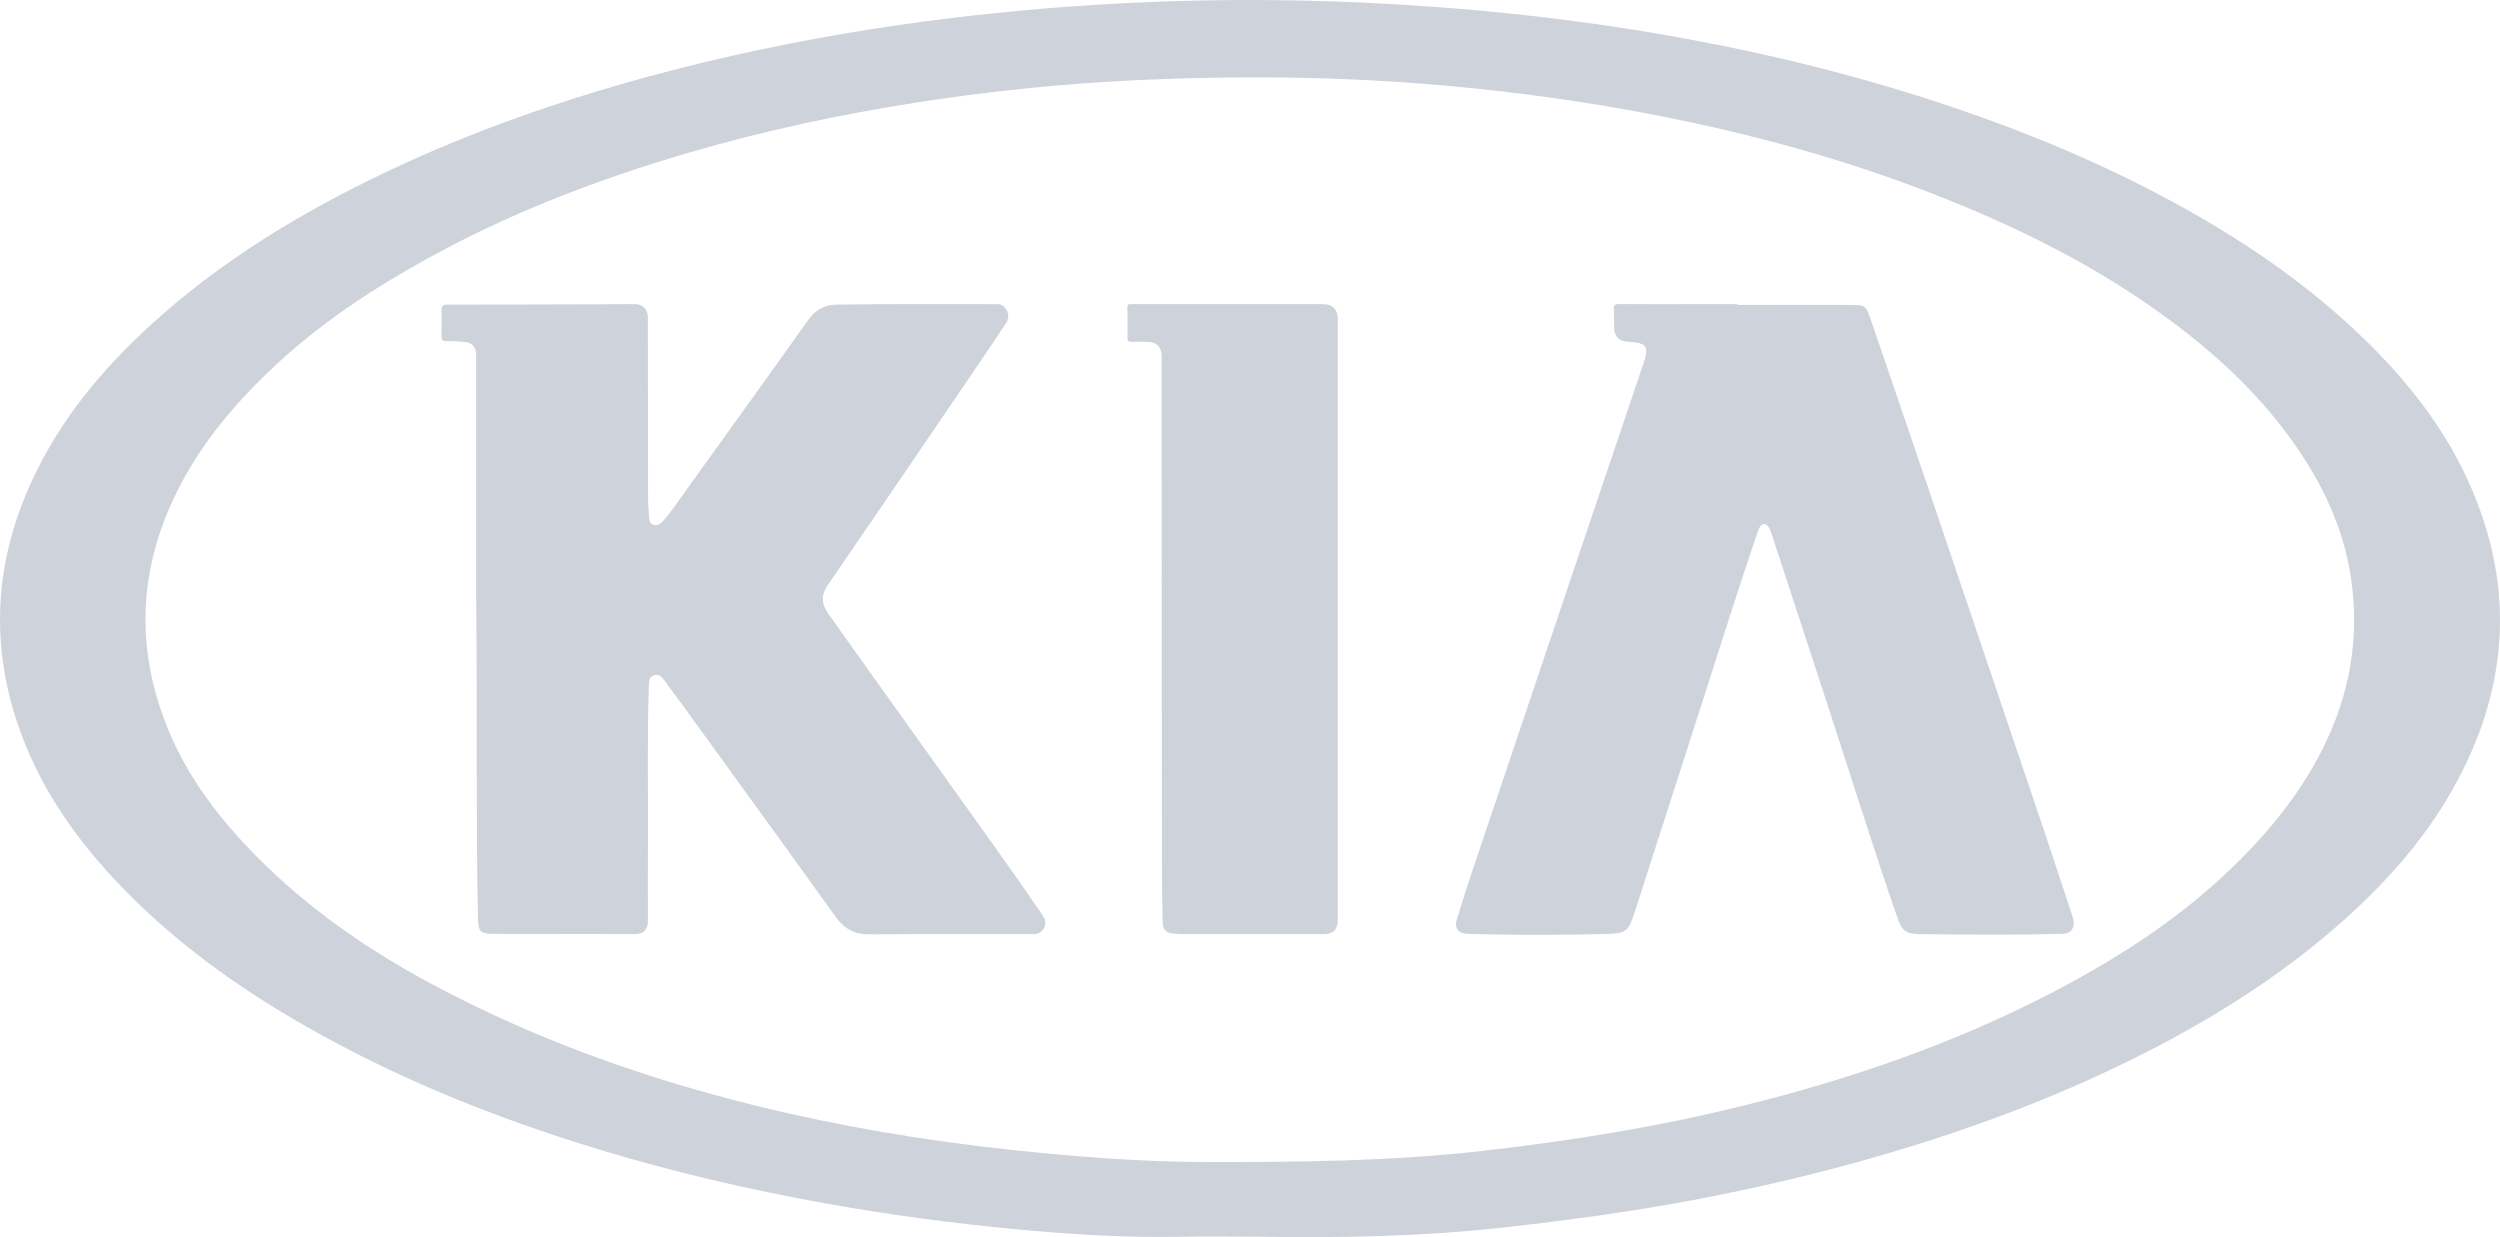
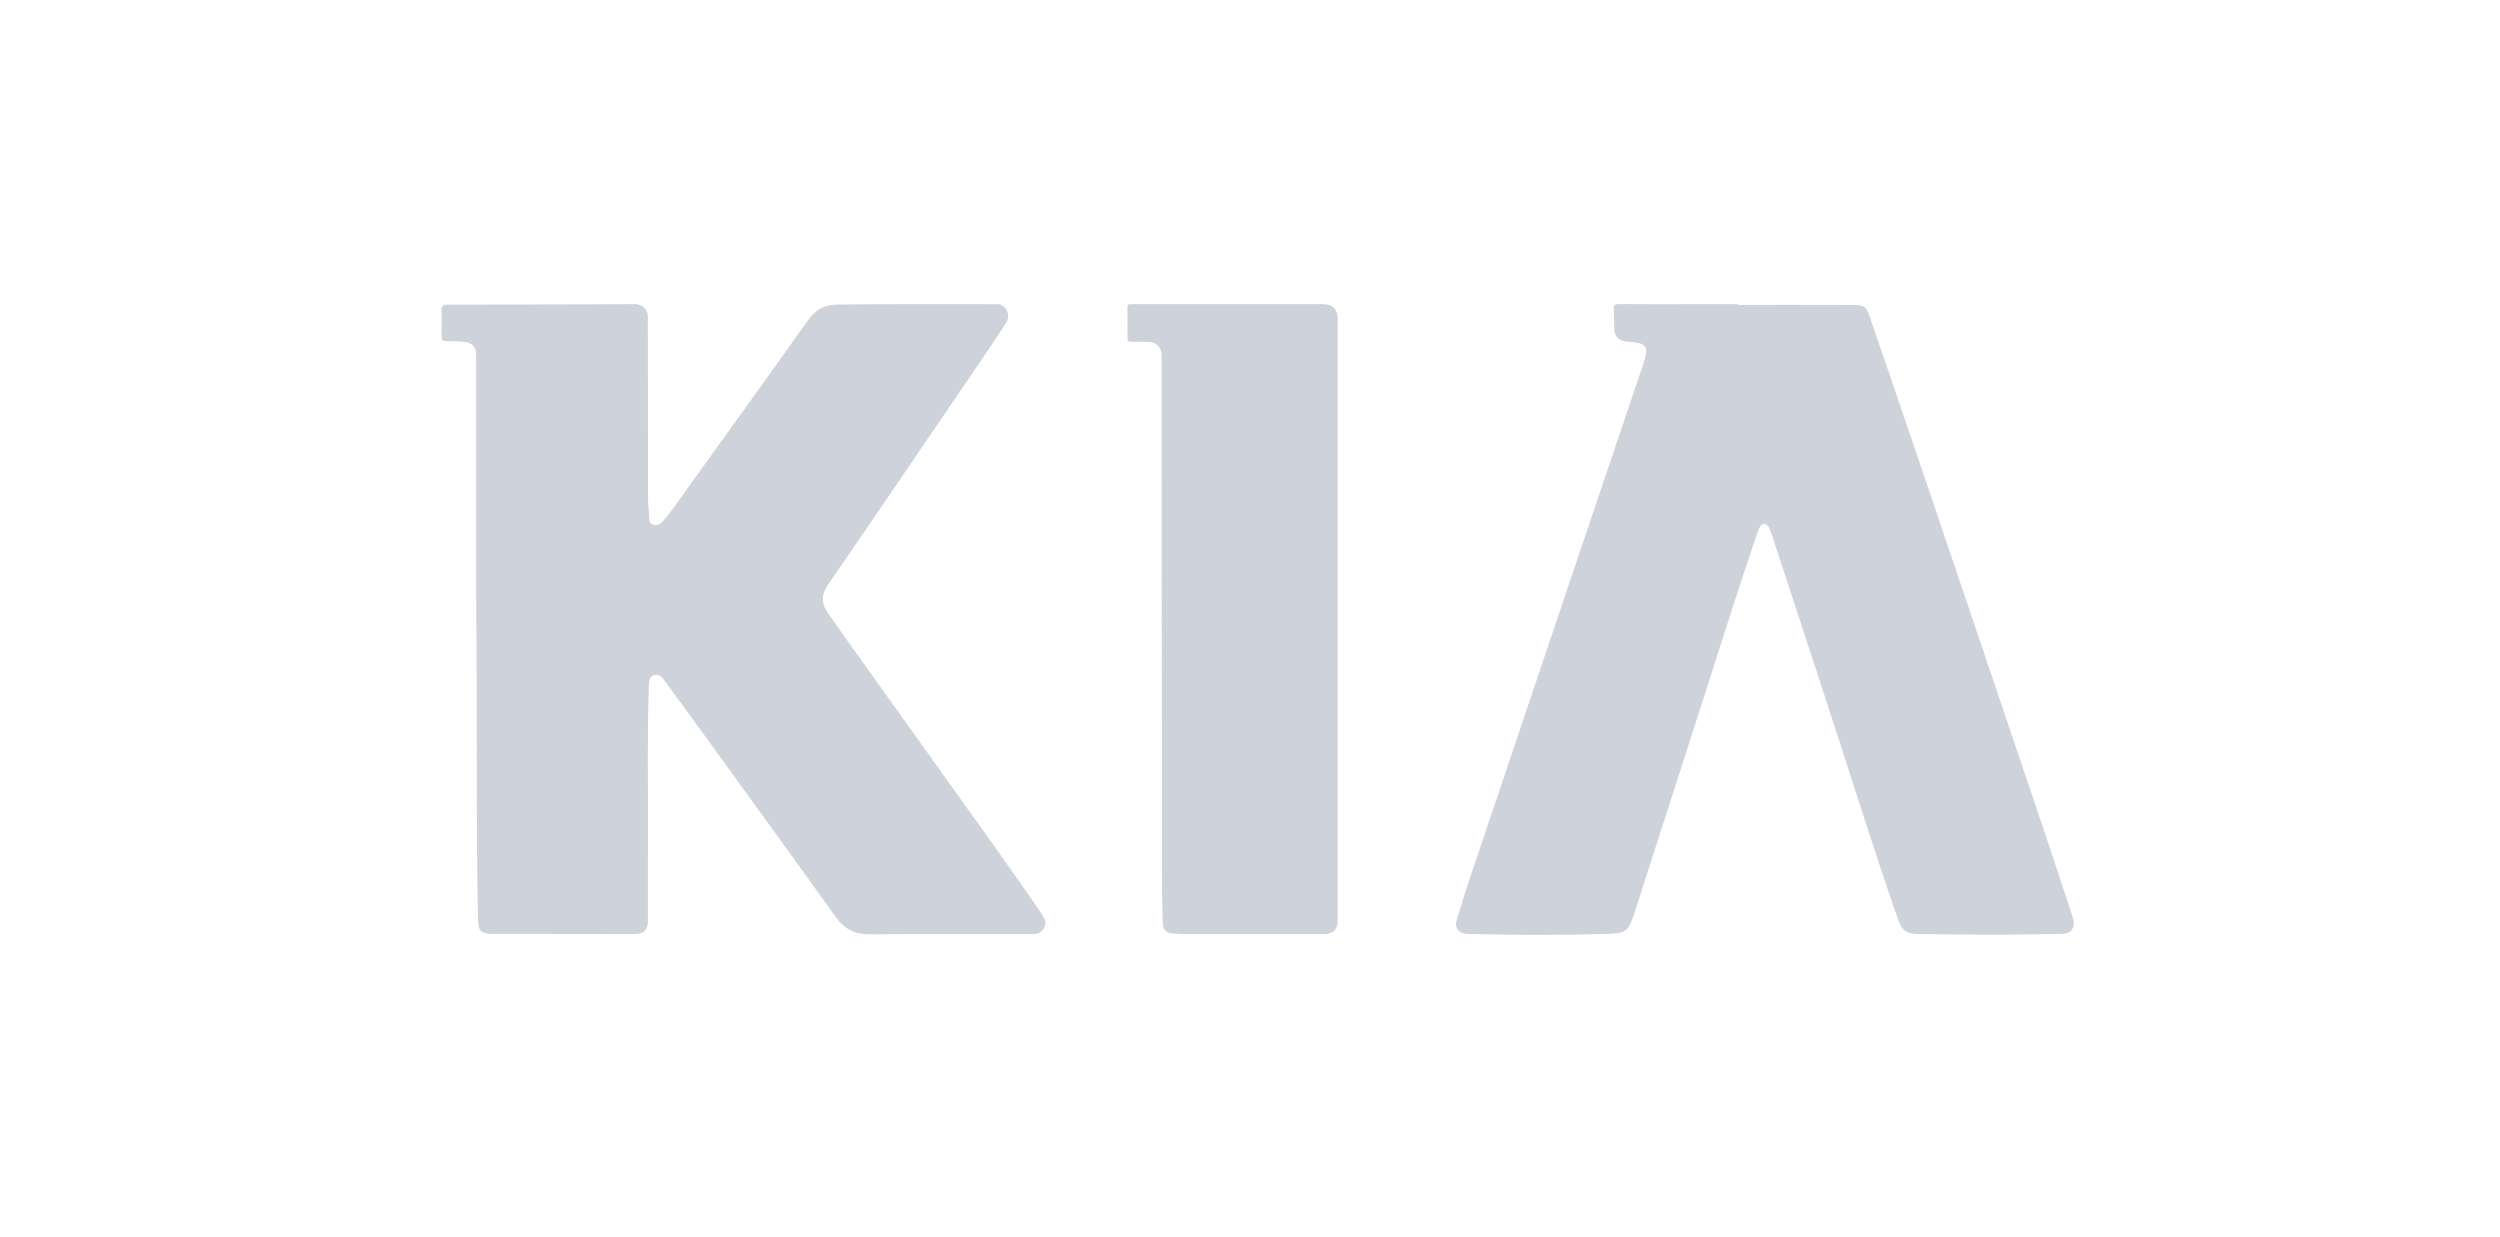
<svg xmlns="http://www.w3.org/2000/svg" width="97" height="48" viewBox="0 0 97 48" fill="none">
  <g clip-path="url(#clip0_316_23597)">
    <g clip-path="url(#clip1_316_23597)">
-       <path d="M95.703 18.526C94.652 16.276 93.085 14.4 91.27 12.717C89.191 10.789 86.852 9.222 84.363 7.866C81.571 6.344 78.645 5.128 75.629 4.114C72.809 3.166 69.938 2.411 67.024 1.815C63.947 1.185 60.842 0.733 57.713 0.438C55.103 0.193 52.489 0.05 49.869 0.011C47.051 -0.03 44.237 0.054 41.426 0.261C38.897 0.447 36.379 0.73 33.873 1.122C30.956 1.578 28.072 2.181 25.223 2.954C21.72 3.905 18.307 5.098 15.028 6.652C11.694 8.232 8.564 10.125 5.836 12.618C3.928 14.361 2.308 16.324 1.226 18.681C-0.235 21.864 -0.405 25.109 0.797 28.405C1.635 30.707 3.031 32.662 4.725 34.418C6.983 36.759 9.628 38.594 12.473 40.161C15.806 41.997 19.327 43.394 22.964 44.515C25.973 45.442 29.034 46.159 32.134 46.711C34.533 47.139 36.947 47.459 39.373 47.69C41.522 47.895 43.674 48.029 45.835 47.986C46.819 47.967 47.804 47.983 48.788 47.983C52.015 48.038 55.237 47.979 58.449 47.615C60.878 47.34 63.299 47.014 65.7 46.561C68.191 46.09 70.656 45.511 73.089 44.799C76.361 43.841 79.547 42.664 82.605 41.161C85.579 39.699 88.379 37.971 90.862 35.771C92.656 34.18 94.224 32.401 95.353 30.28C97.407 26.424 97.557 22.497 95.703 18.527V18.526ZM90.081 29.13C89.138 30.976 87.825 32.527 86.318 33.935C84.292 35.83 81.97 37.299 79.512 38.569C75.741 40.517 71.753 41.882 67.635 42.901C64.303 43.727 60.925 44.269 57.514 44.656C53.963 45.059 50.4 45.09 46.833 45.086C44.293 45.082 41.767 44.884 39.244 44.615C35.899 44.259 32.589 43.703 29.324 42.899C24.922 41.814 20.686 40.296 16.692 38.148C14.224 36.821 11.946 35.238 9.973 33.247C8.536 31.797 7.304 30.204 6.526 28.305C5.287 25.284 5.35 22.292 6.745 19.33C7.654 17.398 8.987 15.785 10.529 14.321C12.346 12.597 14.417 11.226 16.606 10.02C19.808 8.256 23.202 6.954 26.711 5.928C29.61 5.08 32.558 4.447 35.543 3.98C37.967 3.602 40.403 3.335 42.852 3.18C44.734 3.06 46.619 3.006 48.505 3.002C51.096 2.993 53.682 3.103 56.262 3.339C58.968 3.586 61.657 3.962 64.325 4.484C68.007 5.205 71.612 6.19 75.103 7.561C78.173 8.767 81.119 10.211 83.802 12.136C85.75 13.533 87.516 15.124 88.914 17.074C90.07 18.685 90.925 20.437 91.217 22.417C91.565 24.773 91.166 27.002 90.08 29.129L90.081 29.13Z" fill="#848FA3" fill-opacity="0.4" />
      <path d="M18.474 23.275C18.474 21.073 18.474 17.425 18.474 13.776C18.474 13.453 18.314 13.284 17.984 13.263C17.764 13.249 17.545 13.23 17.326 13.236C17.159 13.241 17.125 13.175 17.13 13.025C17.141 12.703 17.144 12.38 17.13 12.059C17.122 11.875 17.174 11.819 17.366 11.819C19.252 11.821 21.137 11.812 23.023 11.807C23.561 11.806 24.098 11.8 24.636 11.799C24.928 11.798 25.137 12.006 25.137 12.296C25.139 14.61 25.14 16.926 25.145 19.241C25.145 19.502 25.162 19.765 25.185 20.026C25.196 20.154 25.177 20.316 25.348 20.363C25.513 20.409 25.636 20.325 25.741 20.2C26.127 19.747 26.454 19.252 26.802 18.77C28.32 16.66 29.842 14.551 31.347 12.43C31.634 12.025 31.975 11.827 32.478 11.819C34.553 11.787 36.628 11.806 38.703 11.802C39.031 11.802 39.236 12.236 39.044 12.527C38.646 13.128 38.241 13.725 37.836 14.321C35.941 17.103 34.053 19.889 32.144 22.662C31.854 23.083 31.85 23.398 32.149 23.823C33.454 25.68 34.787 27.516 36.101 29.366C37.529 31.376 38.986 33.364 40.376 35.399C40.427 35.474 40.481 35.548 40.518 35.628C40.651 35.912 40.439 36.241 40.124 36.242C37.996 36.245 35.868 36.237 33.741 36.253C33.164 36.257 32.761 36.045 32.426 35.578C30.512 32.909 28.581 30.253 26.654 27.593C26.358 27.185 26.053 26.785 25.759 26.377C25.664 26.245 25.568 26.143 25.387 26.197C25.192 26.255 25.183 26.408 25.177 26.574C25.108 28.529 25.151 30.484 25.141 32.44C25.135 33.541 25.14 34.643 25.139 35.743C25.139 36.069 24.969 36.243 24.649 36.242C22.816 36.241 20.984 36.24 19.151 36.235C18.641 36.233 18.558 36.144 18.547 35.644C18.464 32.003 18.525 28.362 18.476 23.274L18.474 23.275Z" fill="#848FA3" fill-opacity="0.4" />
      <path d="M67.416 11.831C68.893 11.831 70.369 11.827 71.846 11.833C72.359 11.835 72.402 11.865 72.565 12.339C73.386 14.735 74.204 17.133 75.017 19.531C76.451 23.761 77.881 27.991 79.309 32.222C79.678 33.316 80.035 34.413 80.397 35.508C80.416 35.565 80.433 35.623 80.447 35.681C80.52 35.991 80.358 36.224 80.037 36.232C79.227 36.252 78.416 36.264 77.606 36.265C76.576 36.266 75.547 36.256 74.517 36.245C73.944 36.238 73.799 36.127 73.612 35.586C72.655 32.824 71.79 30.033 70.88 27.256C70.174 25.106 69.472 22.955 68.767 20.805C68.728 20.684 68.687 20.561 68.622 20.452C68.522 20.283 68.371 20.289 68.274 20.462C68.223 20.553 68.191 20.655 68.157 20.754C67.344 23.153 66.591 25.571 65.813 27.98C65.022 30.433 64.236 32.888 63.443 35.34C63.172 36.175 63.113 36.218 62.229 36.24C60.518 36.284 58.807 36.283 57.096 36.24C57.028 36.239 56.96 36.235 56.892 36.229C56.579 36.203 56.426 36.002 56.516 35.705C56.697 35.11 56.883 34.517 57.081 33.927C58.447 29.864 59.815 25.803 61.185 21.742C62.042 19.2 62.906 16.661 63.761 14.118C63.993 13.428 63.894 13.299 63.163 13.26C62.811 13.242 62.633 13.057 62.629 12.706C62.626 12.474 62.633 12.241 62.615 12.01C62.602 11.838 62.659 11.796 62.828 11.798C63.828 11.806 64.828 11.801 65.827 11.801C66.357 11.801 66.888 11.801 67.417 11.801C67.417 11.811 67.417 11.821 67.417 11.831L67.416 11.831Z" fill="#848FA3" fill-opacity="0.4" />
      <path d="M51.905 24.037C51.905 27.925 51.905 31.813 51.905 35.702C51.905 36.067 51.727 36.245 51.36 36.245C49.603 36.245 47.846 36.247 46.09 36.245C45.901 36.245 45.711 36.241 45.523 36.223C45.238 36.196 45.117 36.069 45.112 35.787C45.097 35.075 45.081 34.363 45.081 33.652C45.076 27.037 45.075 20.422 45.072 13.807C45.072 13.471 44.875 13.271 44.528 13.264C44.317 13.259 44.104 13.256 43.893 13.262C43.785 13.265 43.745 13.228 43.746 13.12C43.75 12.723 43.749 12.326 43.744 11.929C43.742 11.829 43.781 11.793 43.877 11.8C43.922 11.803 43.968 11.8 44.013 11.8C46.451 11.8 48.889 11.8 51.327 11.8C51.702 11.8 51.905 12.002 51.905 12.372C51.905 16.261 51.905 20.149 51.905 24.037Z" fill="#848FA3" fill-opacity="0.4" />
    </g>
  </g>
  <defs>
    <clipPath id="clip0_316_23597">
      <rect width="97" height="48" fill="white" />
    </clipPath>
    <clipPath id="clip1_316_23597">
      <rect width="97" height="48" fill="white" />
    </clipPath>
  </defs>
</svg>